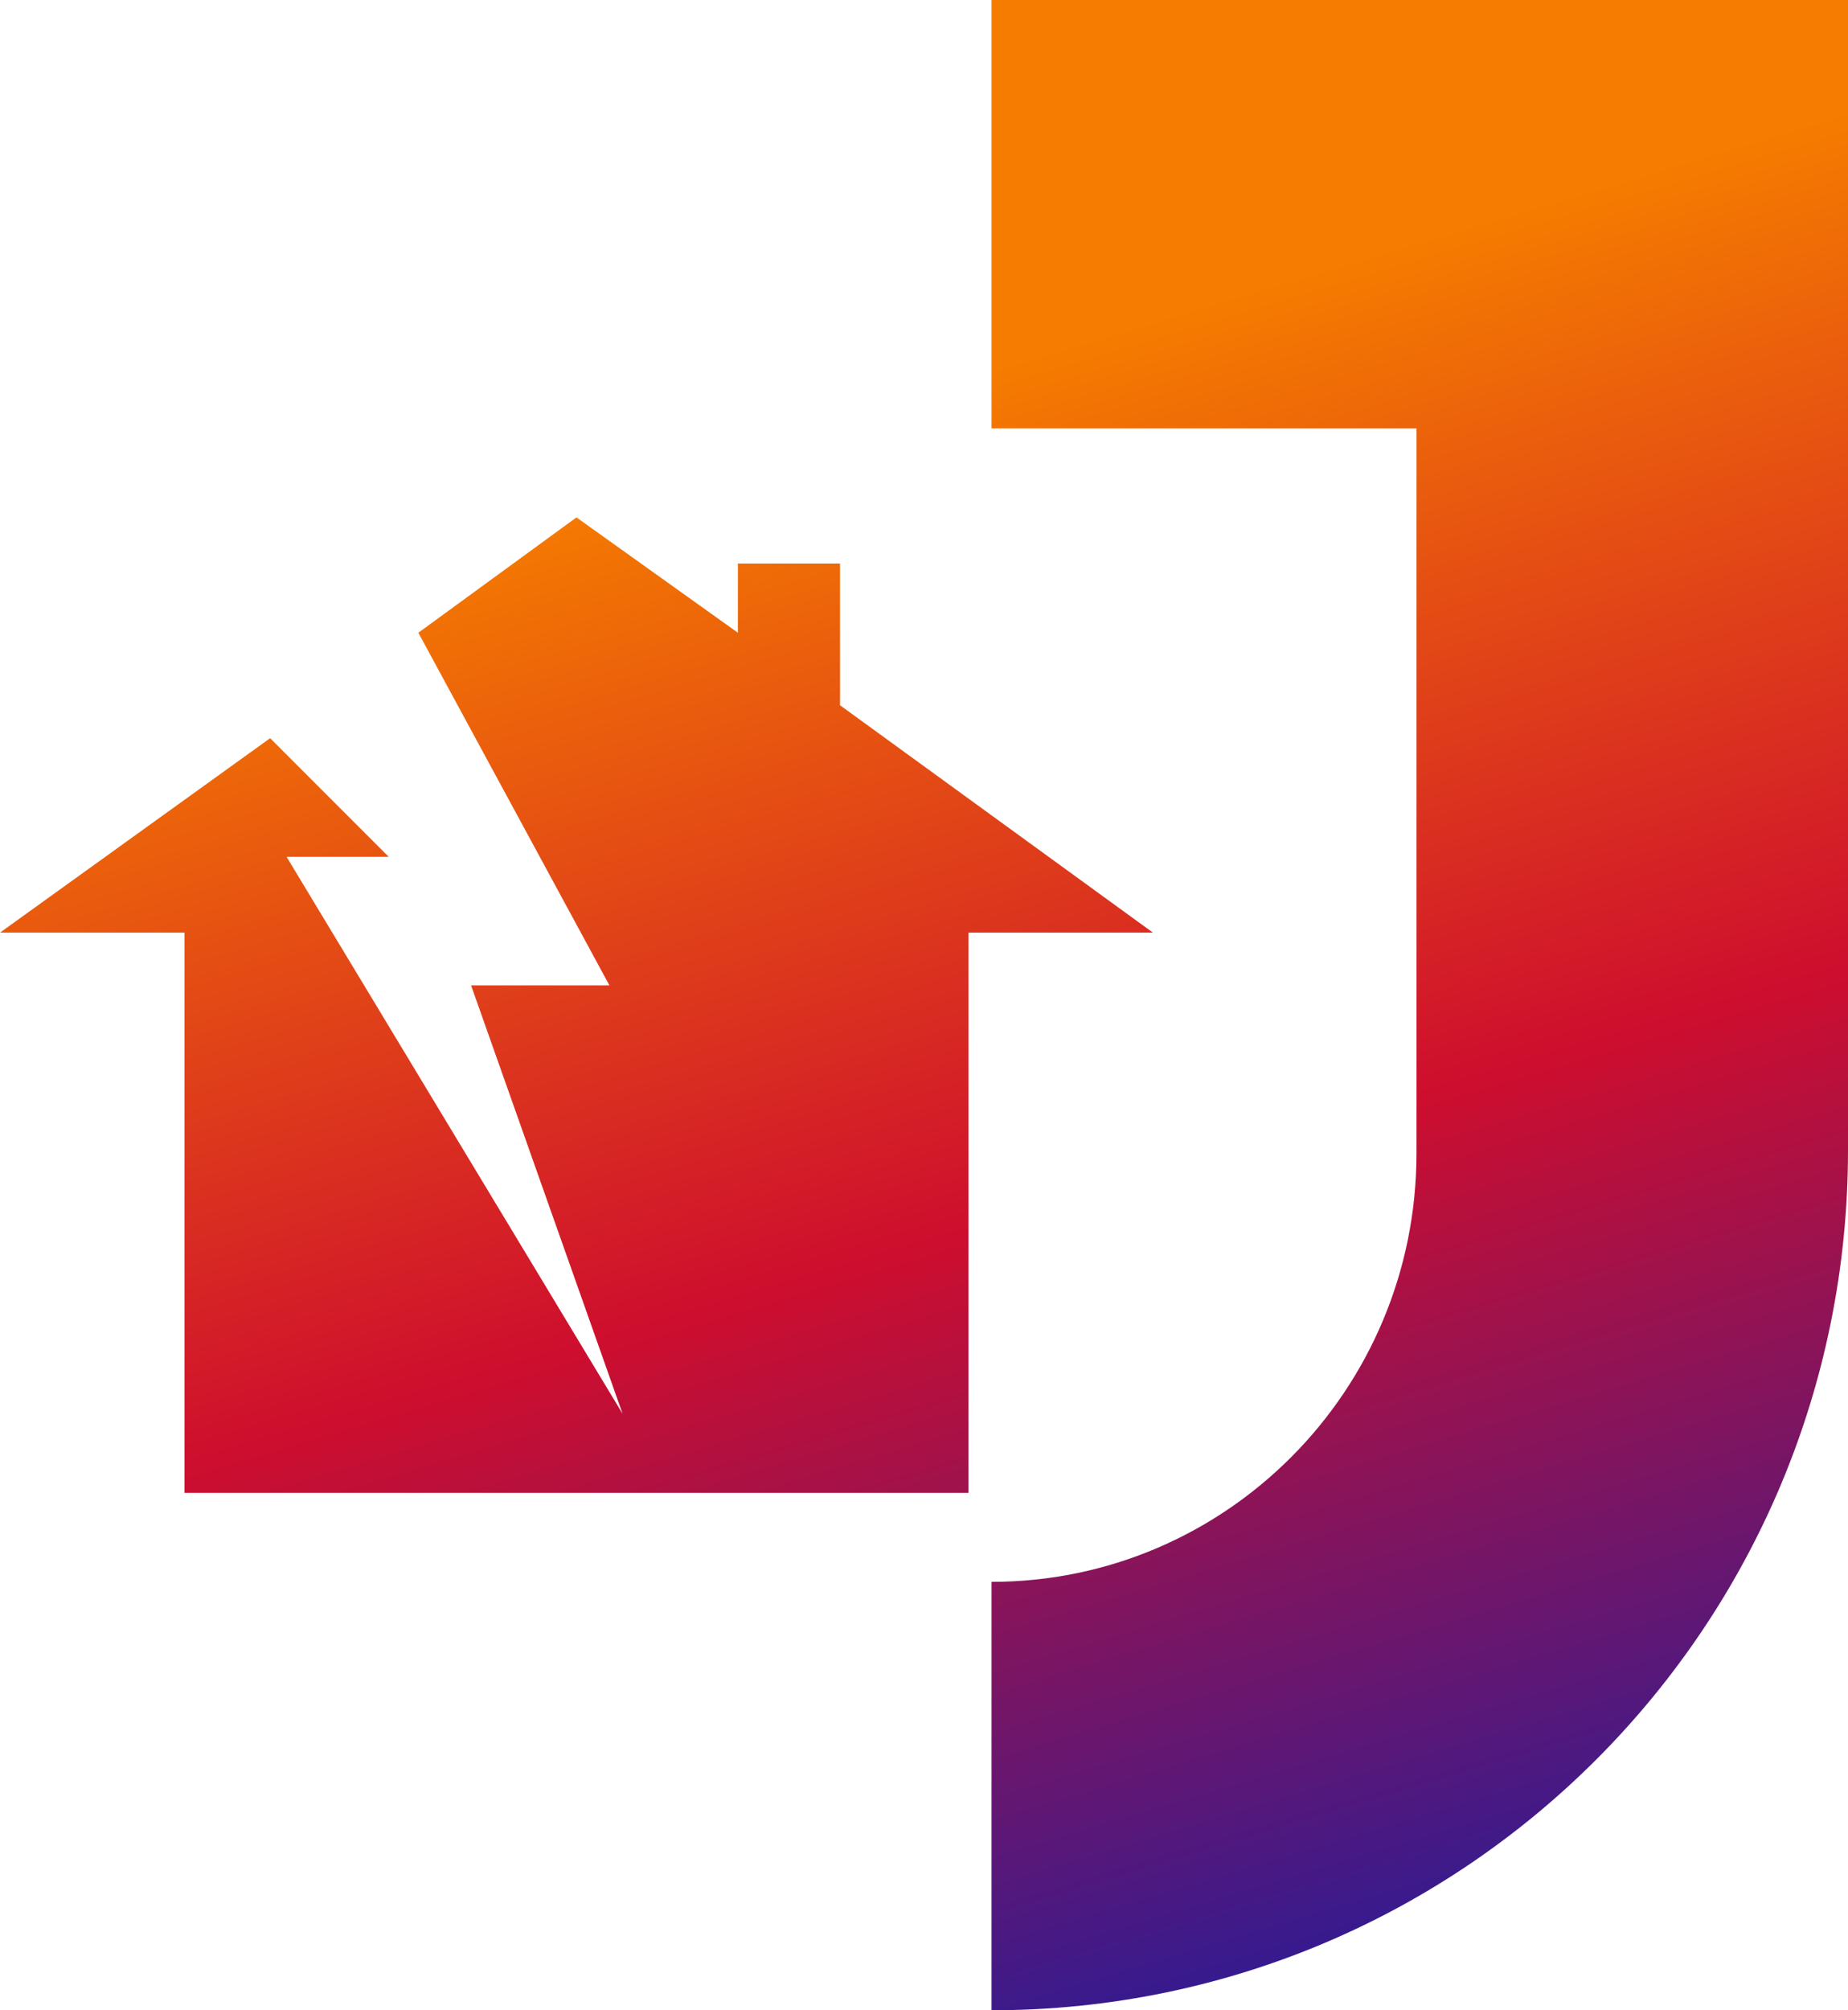
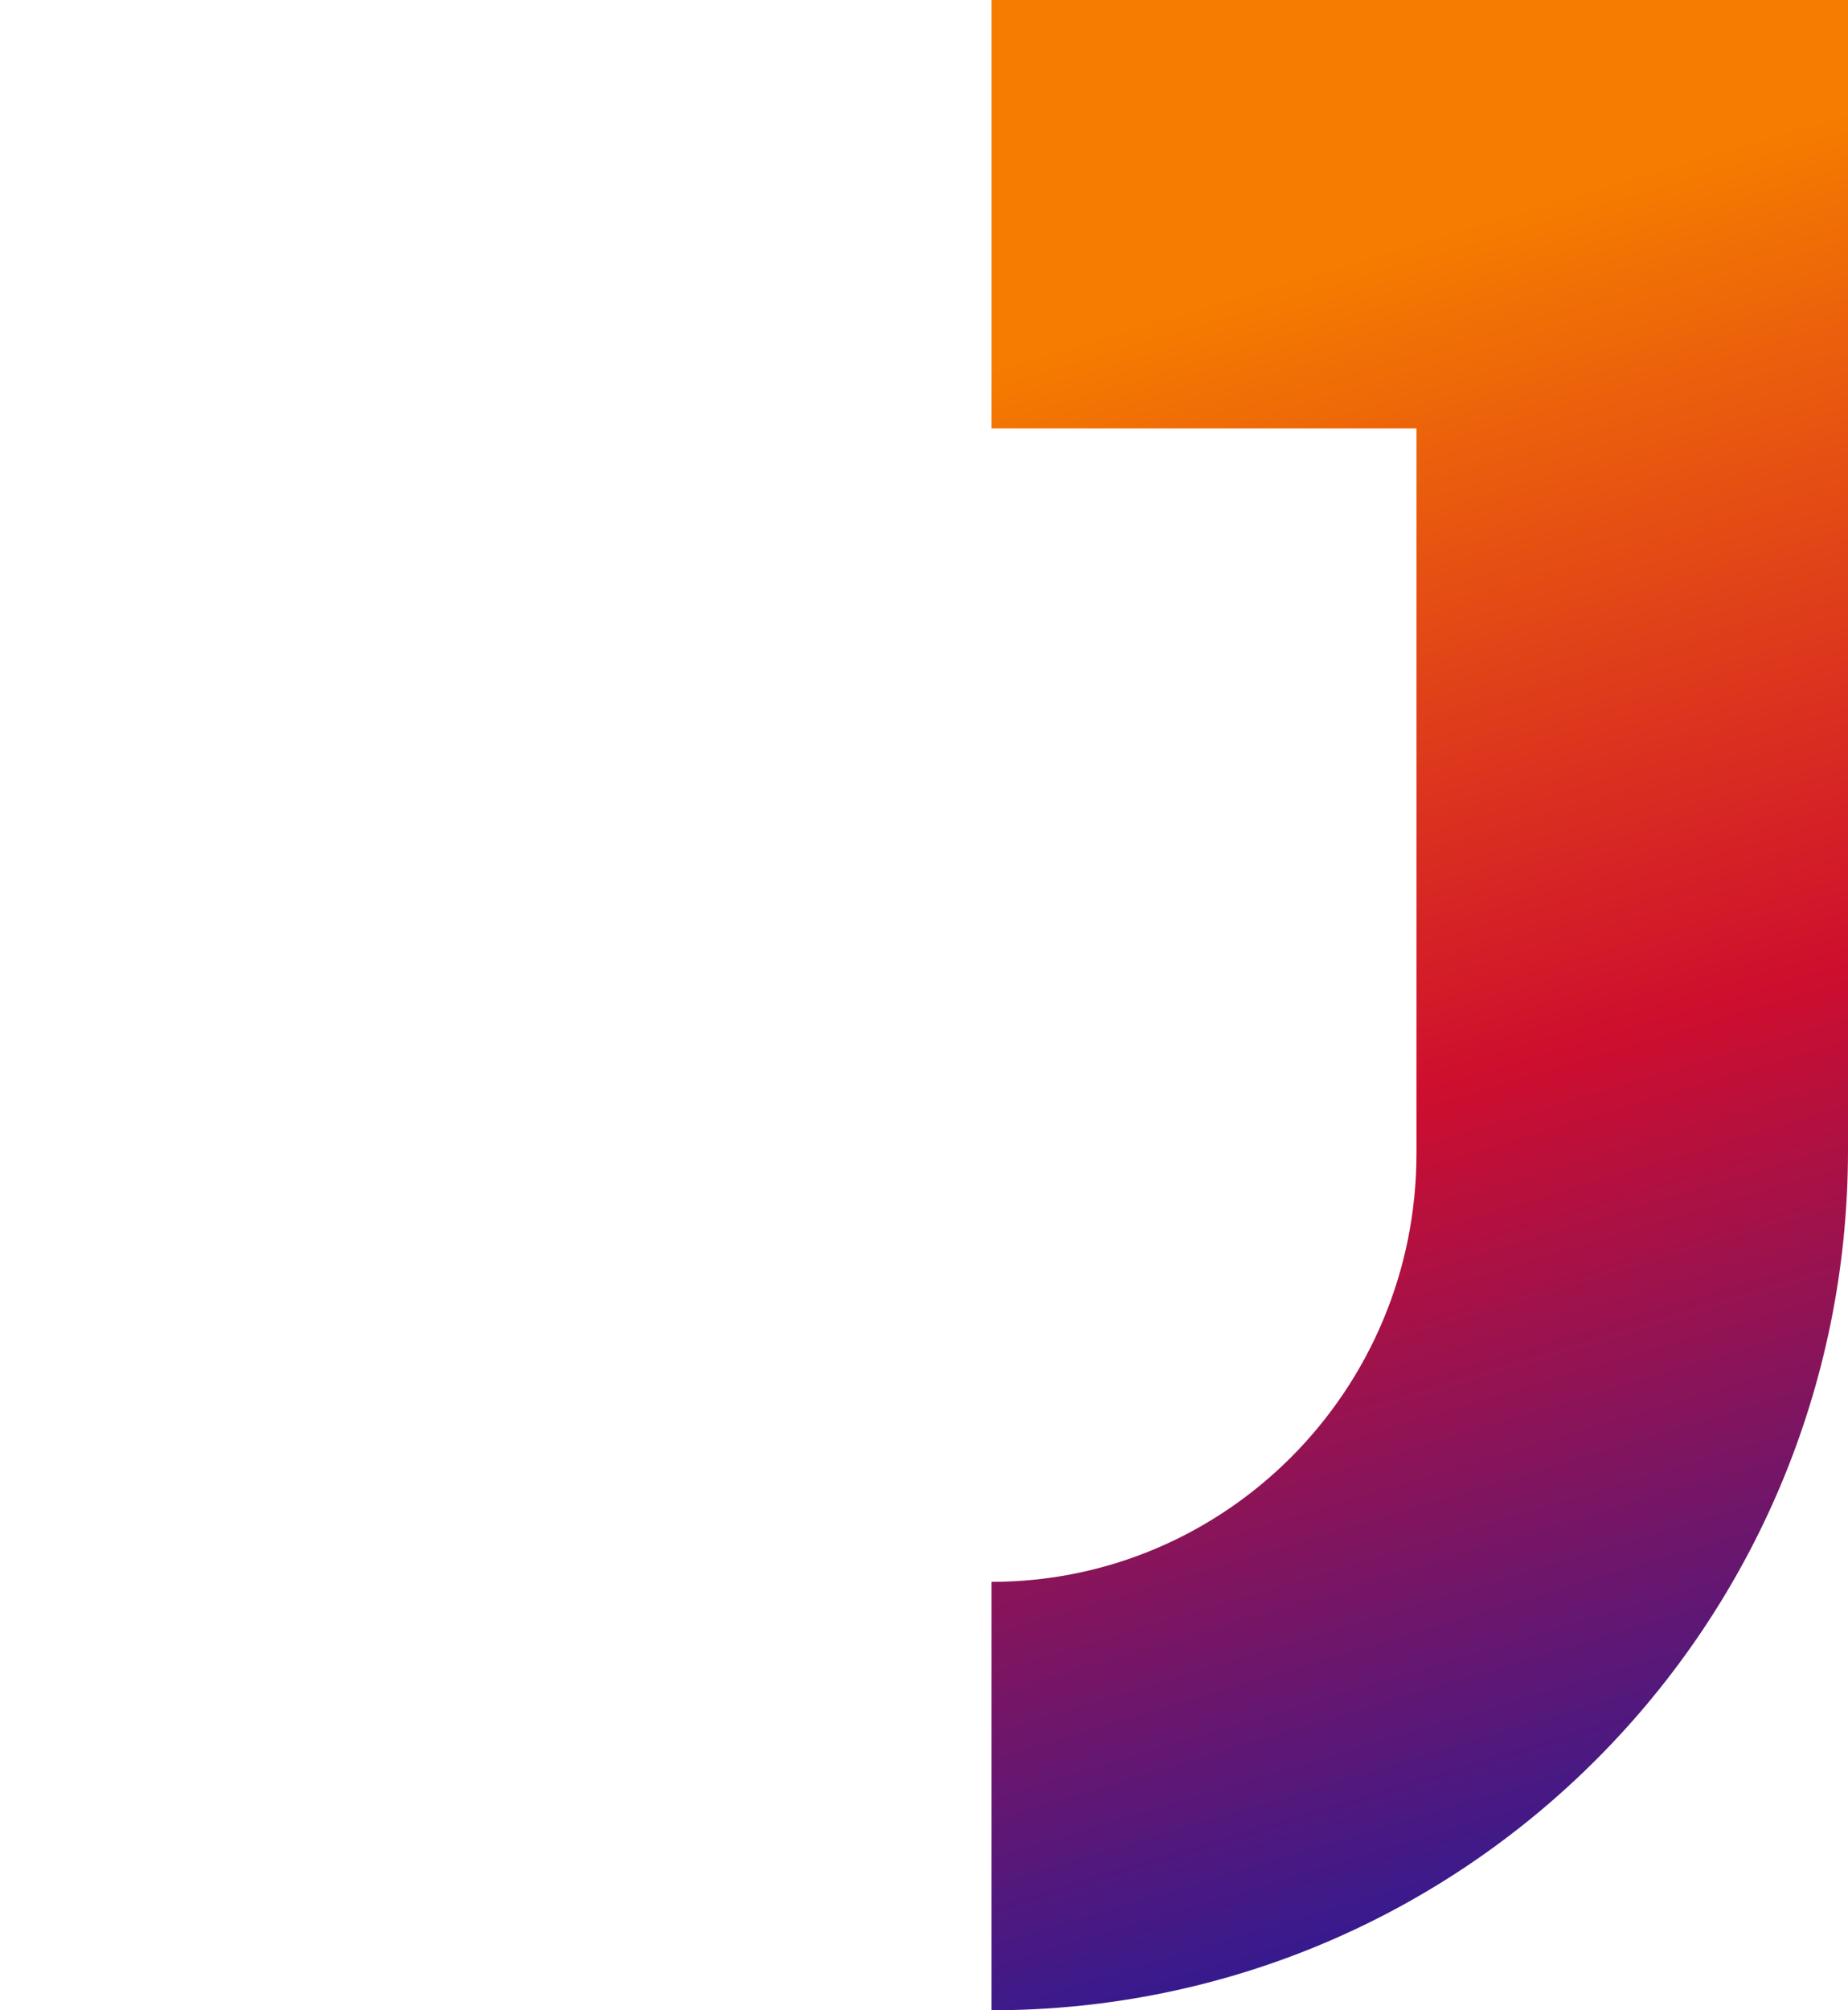
<svg xmlns="http://www.w3.org/2000/svg" xmlns:xlink="http://www.w3.org/1999/xlink" id="Layer_1" version="1.1" viewBox="0 0 56.1 61">
  <defs>
    <style>
      .st0 {
        fill: url(#New_Gradient_Swatch_copy1);
      }

      .st1 {
        fill: url(#New_Gradient_Swatch_copy);
      }
    </style>
    <linearGradient id="New_Gradient_Swatch_copy" data-name="New Gradient Swatch copy" x1="36.7" y1="9.2" x2="51" y2="56.8" gradientUnits="userSpaceOnUse">
      <stop offset="0" stop-color="#f57c00" />
      <stop offset=".5" stop-color="#ce0e2e" />
      <stop offset="1" stop-color="#311b92" />
    </linearGradient>
    <linearGradient id="New_Gradient_Swatch_copy1" data-name="New Gradient Swatch copy" x1="13.9" y1="16.1" x2="28.1" y2="63.6" xlink:href="#New_Gradient_Swatch_copy" />
  </defs>
-   <path class="st1" d="M30.1,0v13h12.9v22c0,7.2-5.8,13-12.9,13v13c14.4,0,26-11.7,26-26.1V0h-26Z" />
-   <polygon class="st0" points="25.5 21.4 25.5 17.1 22.4 17.1 22.4 19.2 17.5 15.7 12.7 19.2 18.5 29.9 14.3 29.9 18.9 42.9 8.7 26 11.8 26 8.2 22.4 0 28.3 5.6 28.3 5.6 45.3 29.4 45.3 29.4 28.3 35 28.3 25.5 21.4" />
+   <path class="st1" d="M30.1,0v13h12.9v22c0,7.2-5.8,13-12.9,13v13c14.4,0,26-11.7,26-26.1V0h-26" />
</svg>